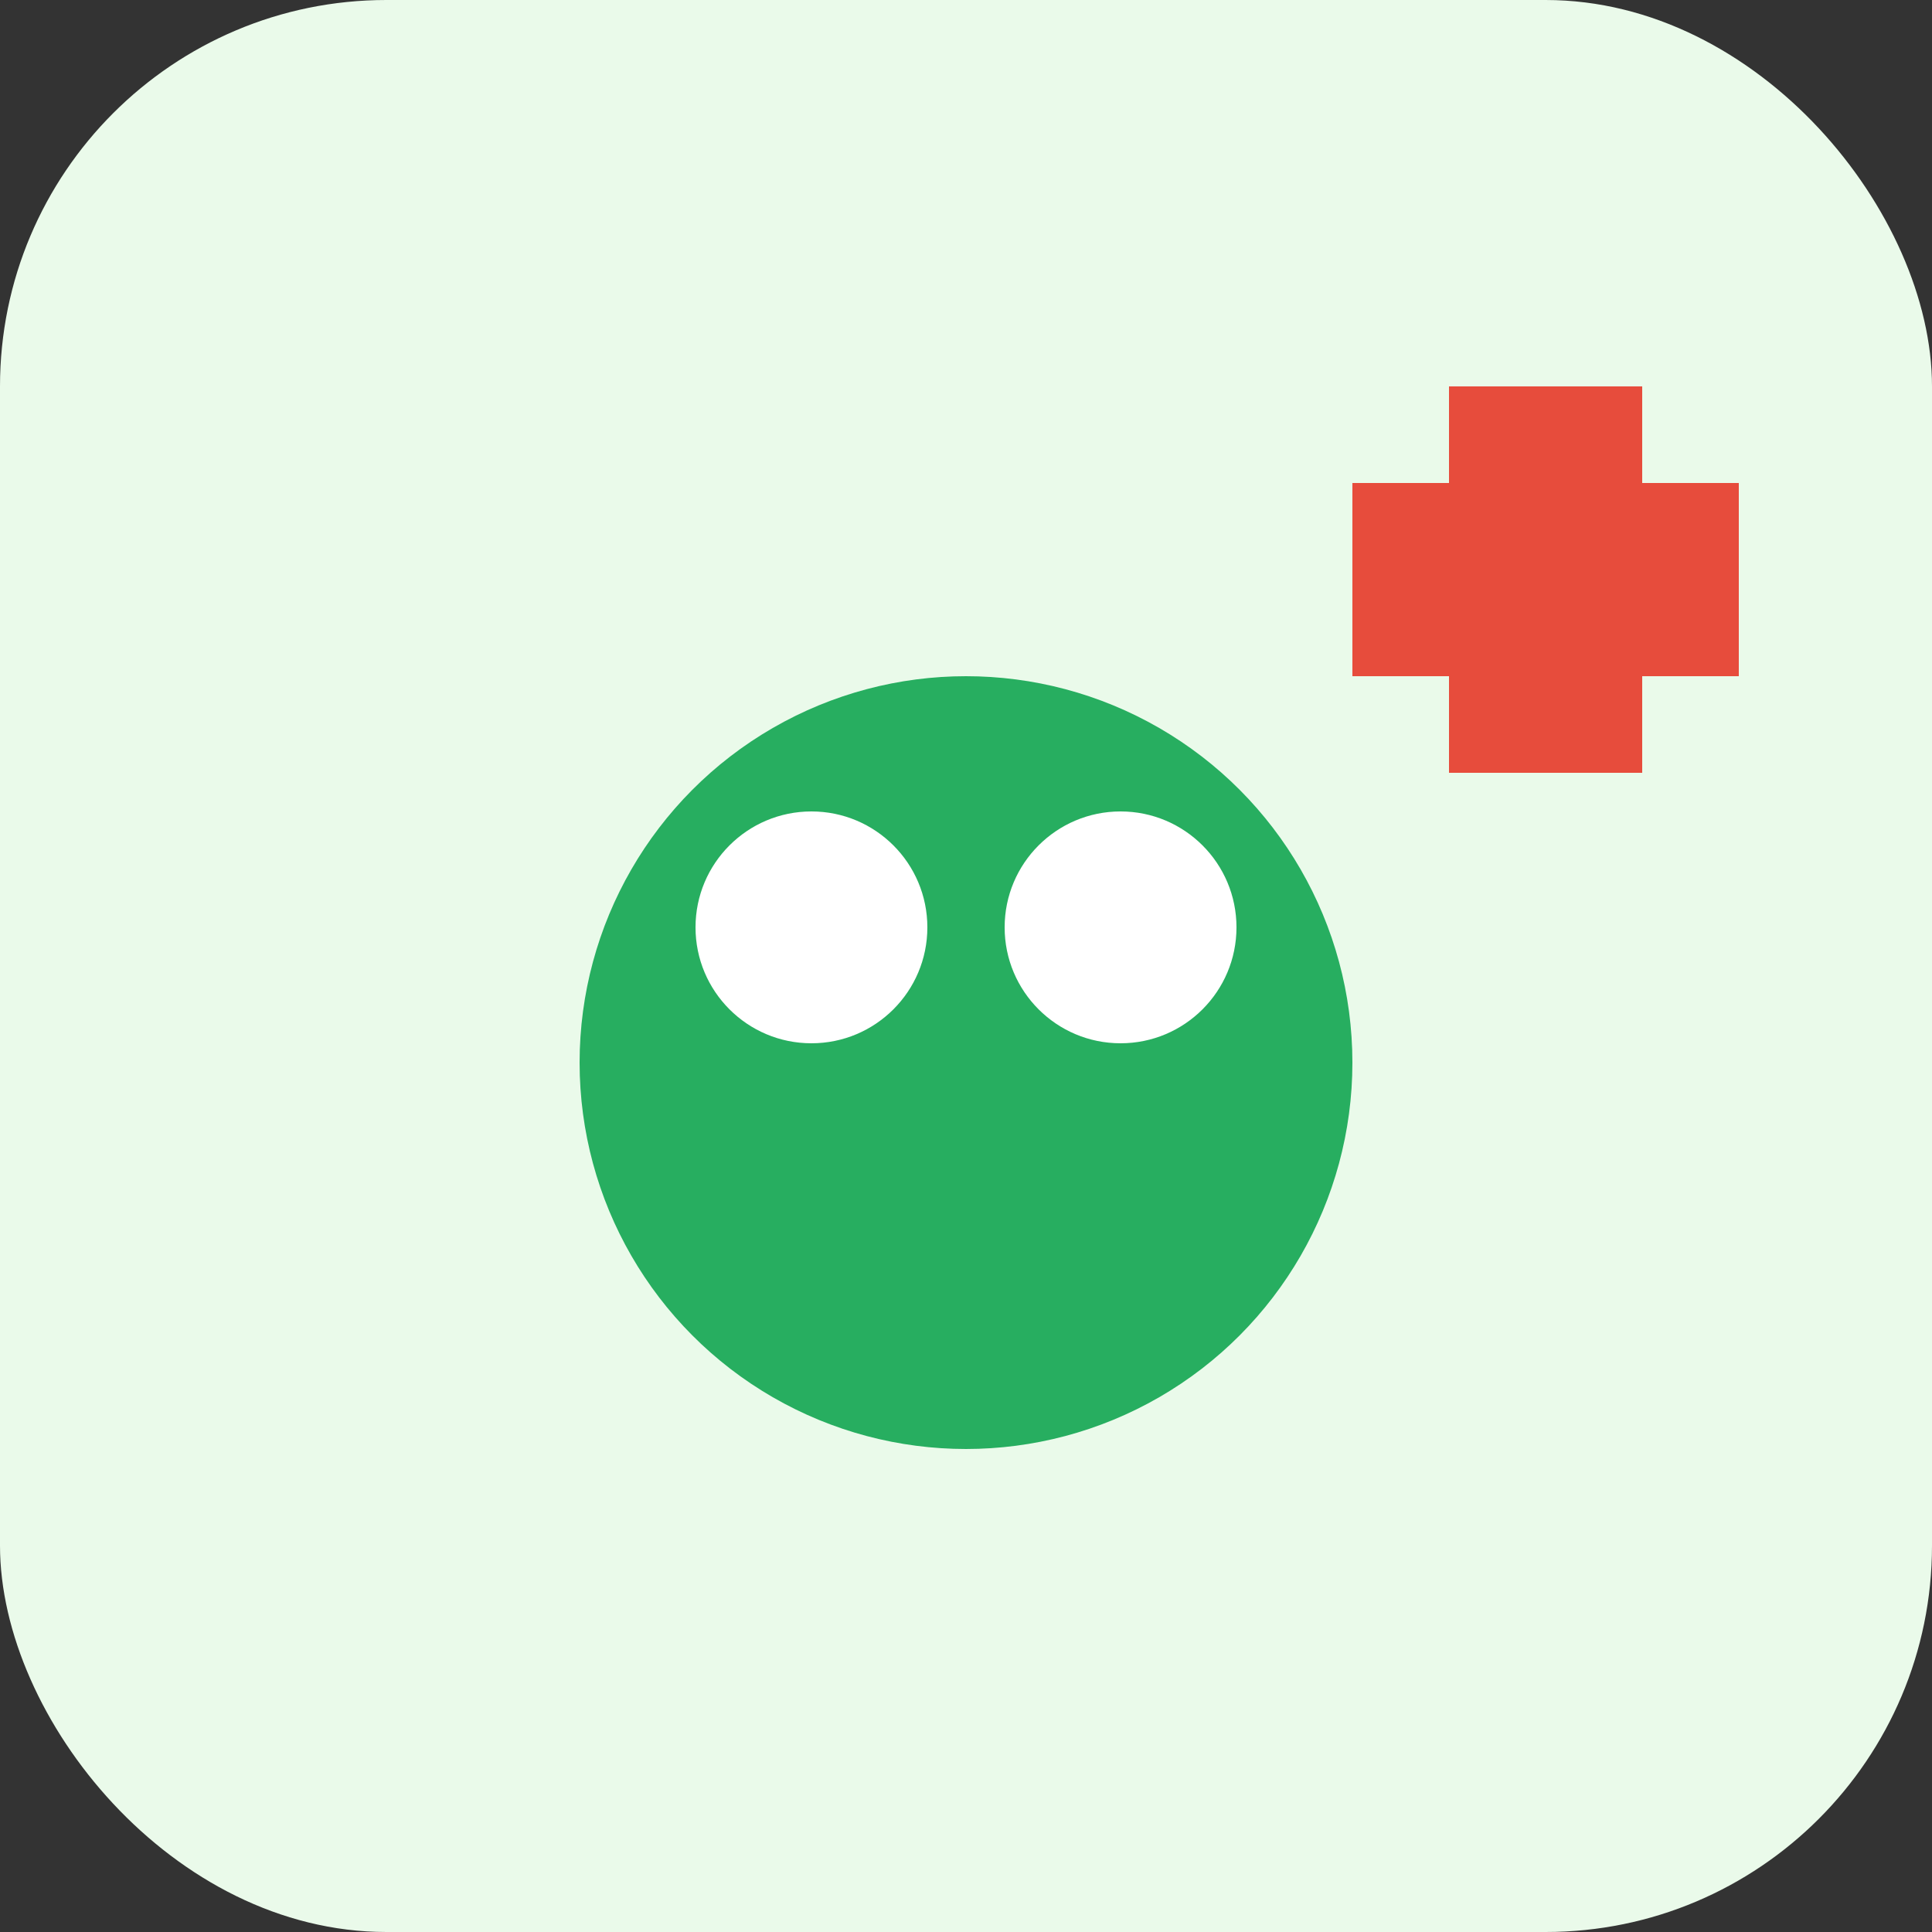
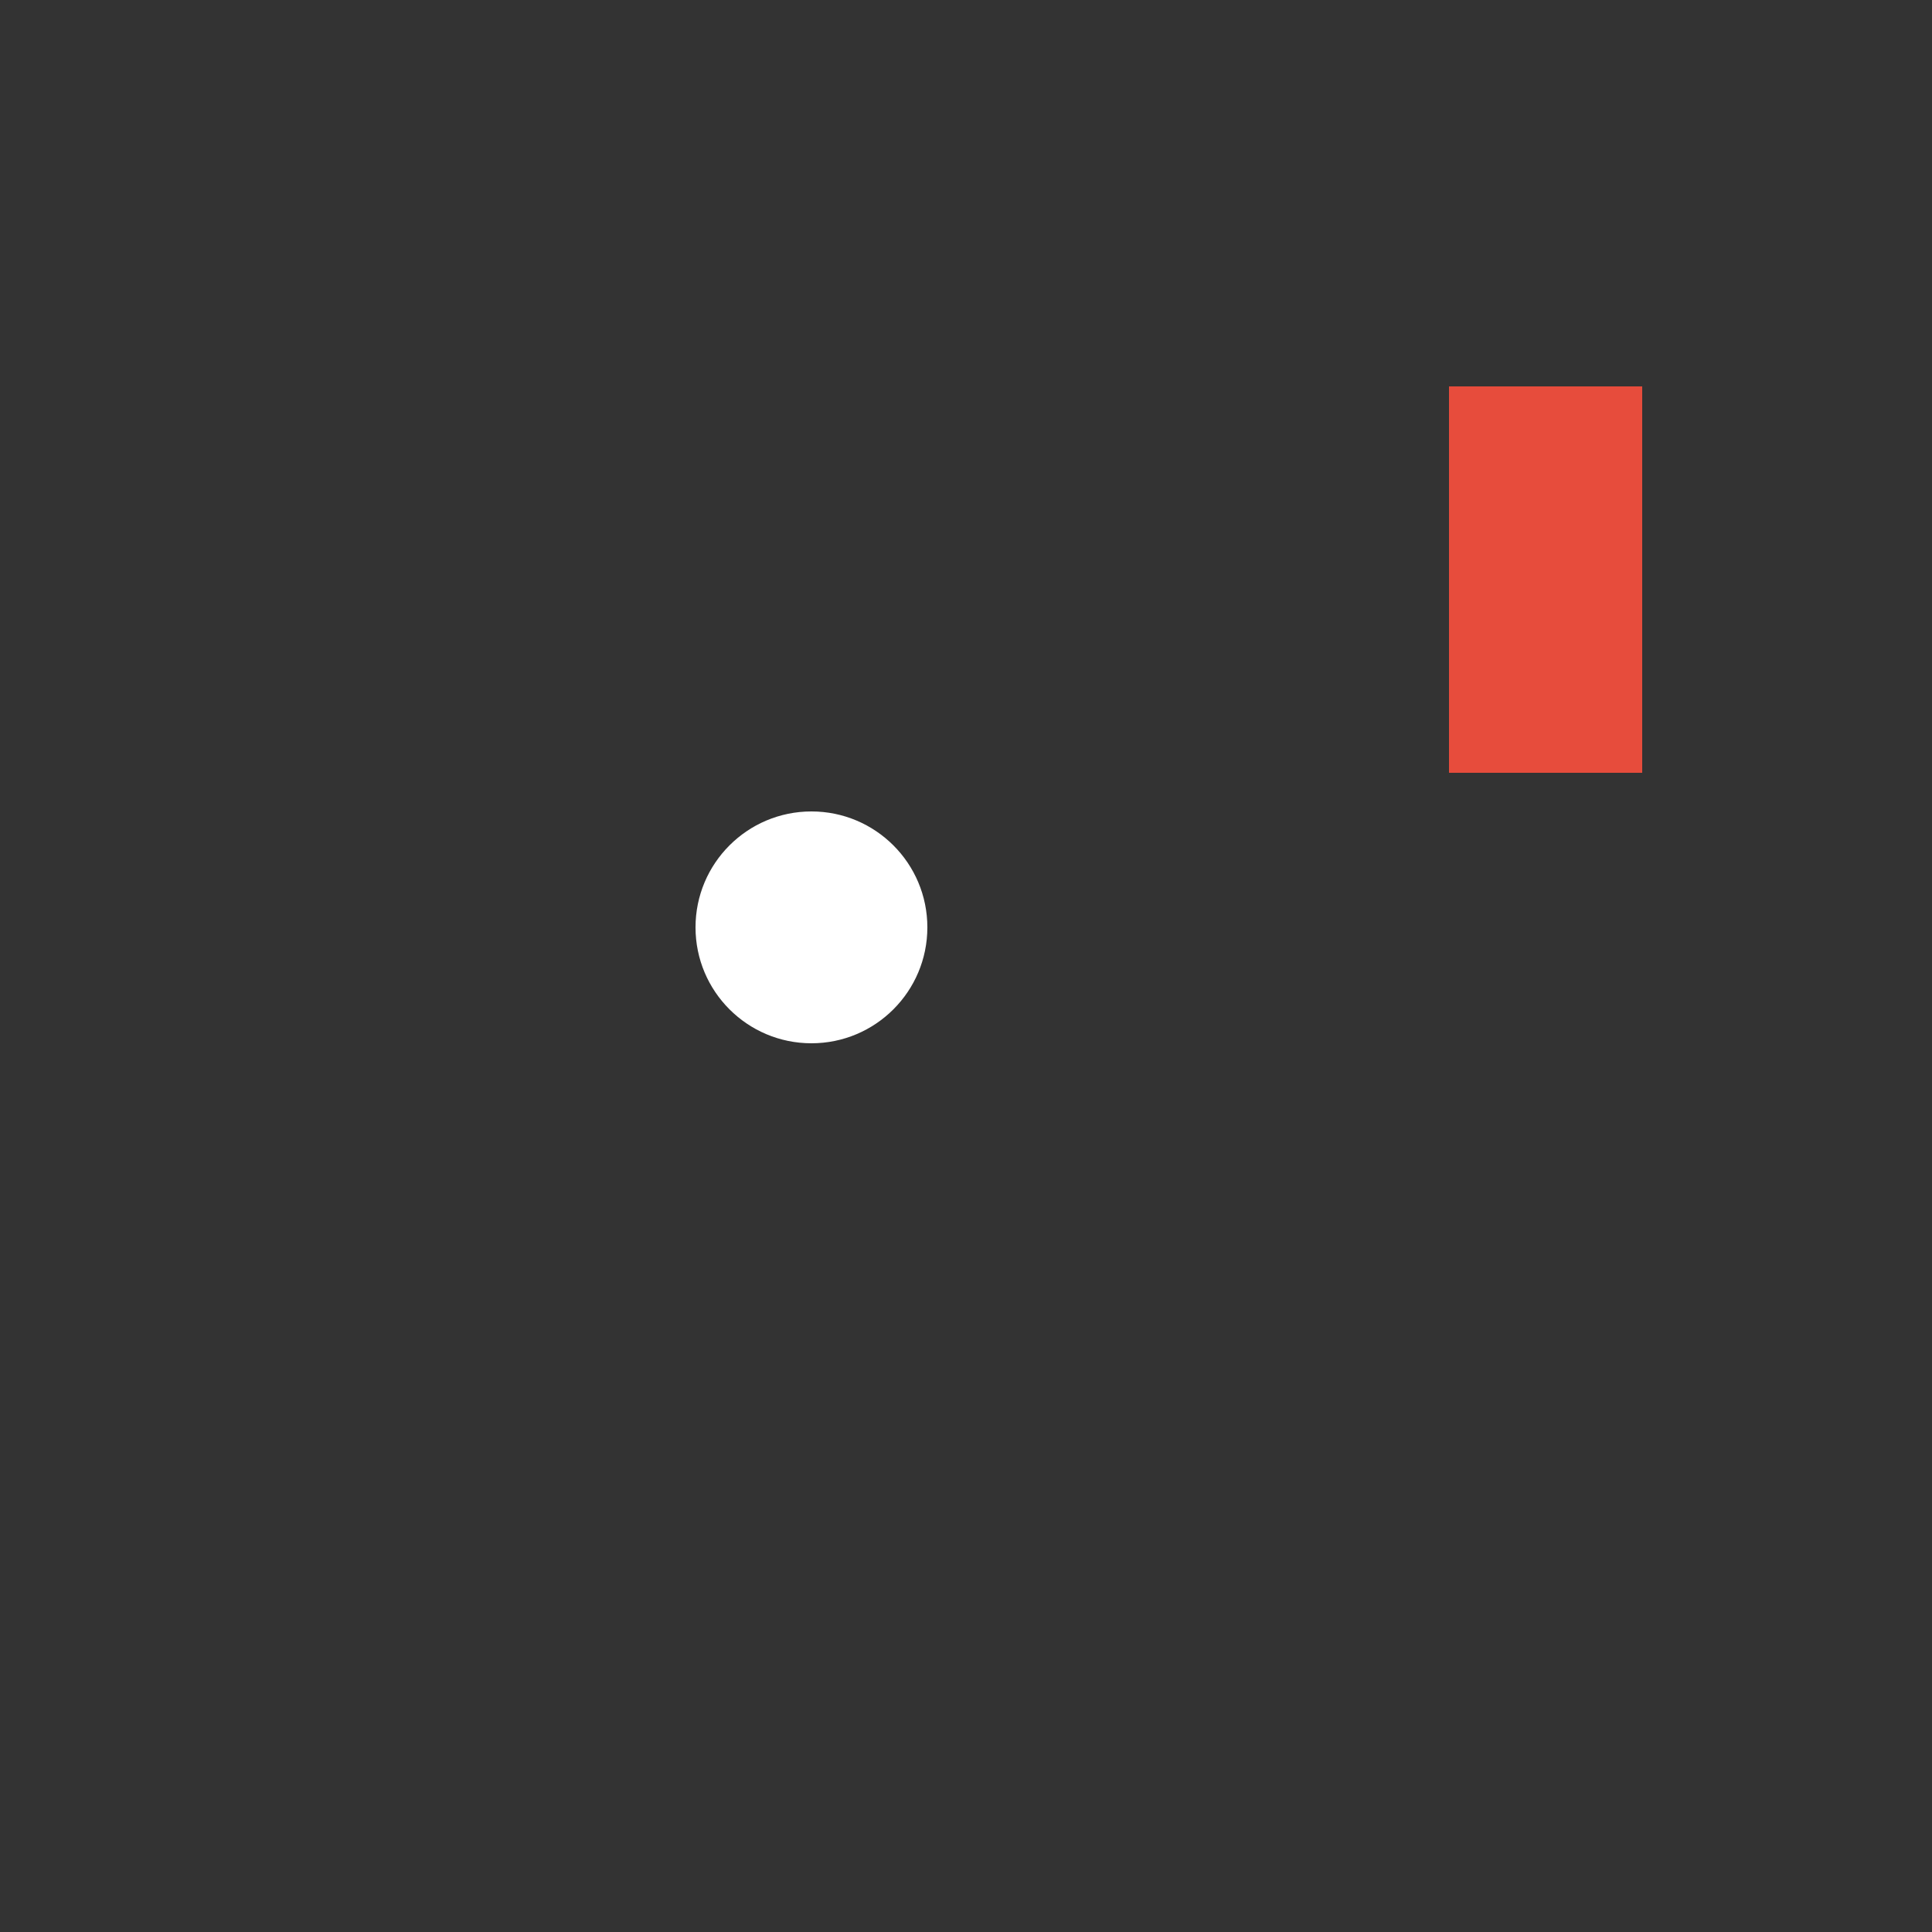
<svg xmlns="http://www.w3.org/2000/svg" width="100" height="100" viewBox="0 0 100 100">
  <rect x="0" y="0" width="100" height="100" fill="#333333" stroke="none" />
-   <rect width="100" height="100" rx="20" fill="#eafaea" />
-   <circle cx="50" cy="55" r="20" fill="#27ae60" />
  <circle cx="42" cy="48" r="6" fill="white" />
-   <circle cx="58" cy="48" r="6" fill="white" />
-   <rect x="70" y="25" width="20" height="10" fill="#e74c3c" />
  <rect x="75" y="20" width="10" height="20" fill="#e74c3c" />
</svg>